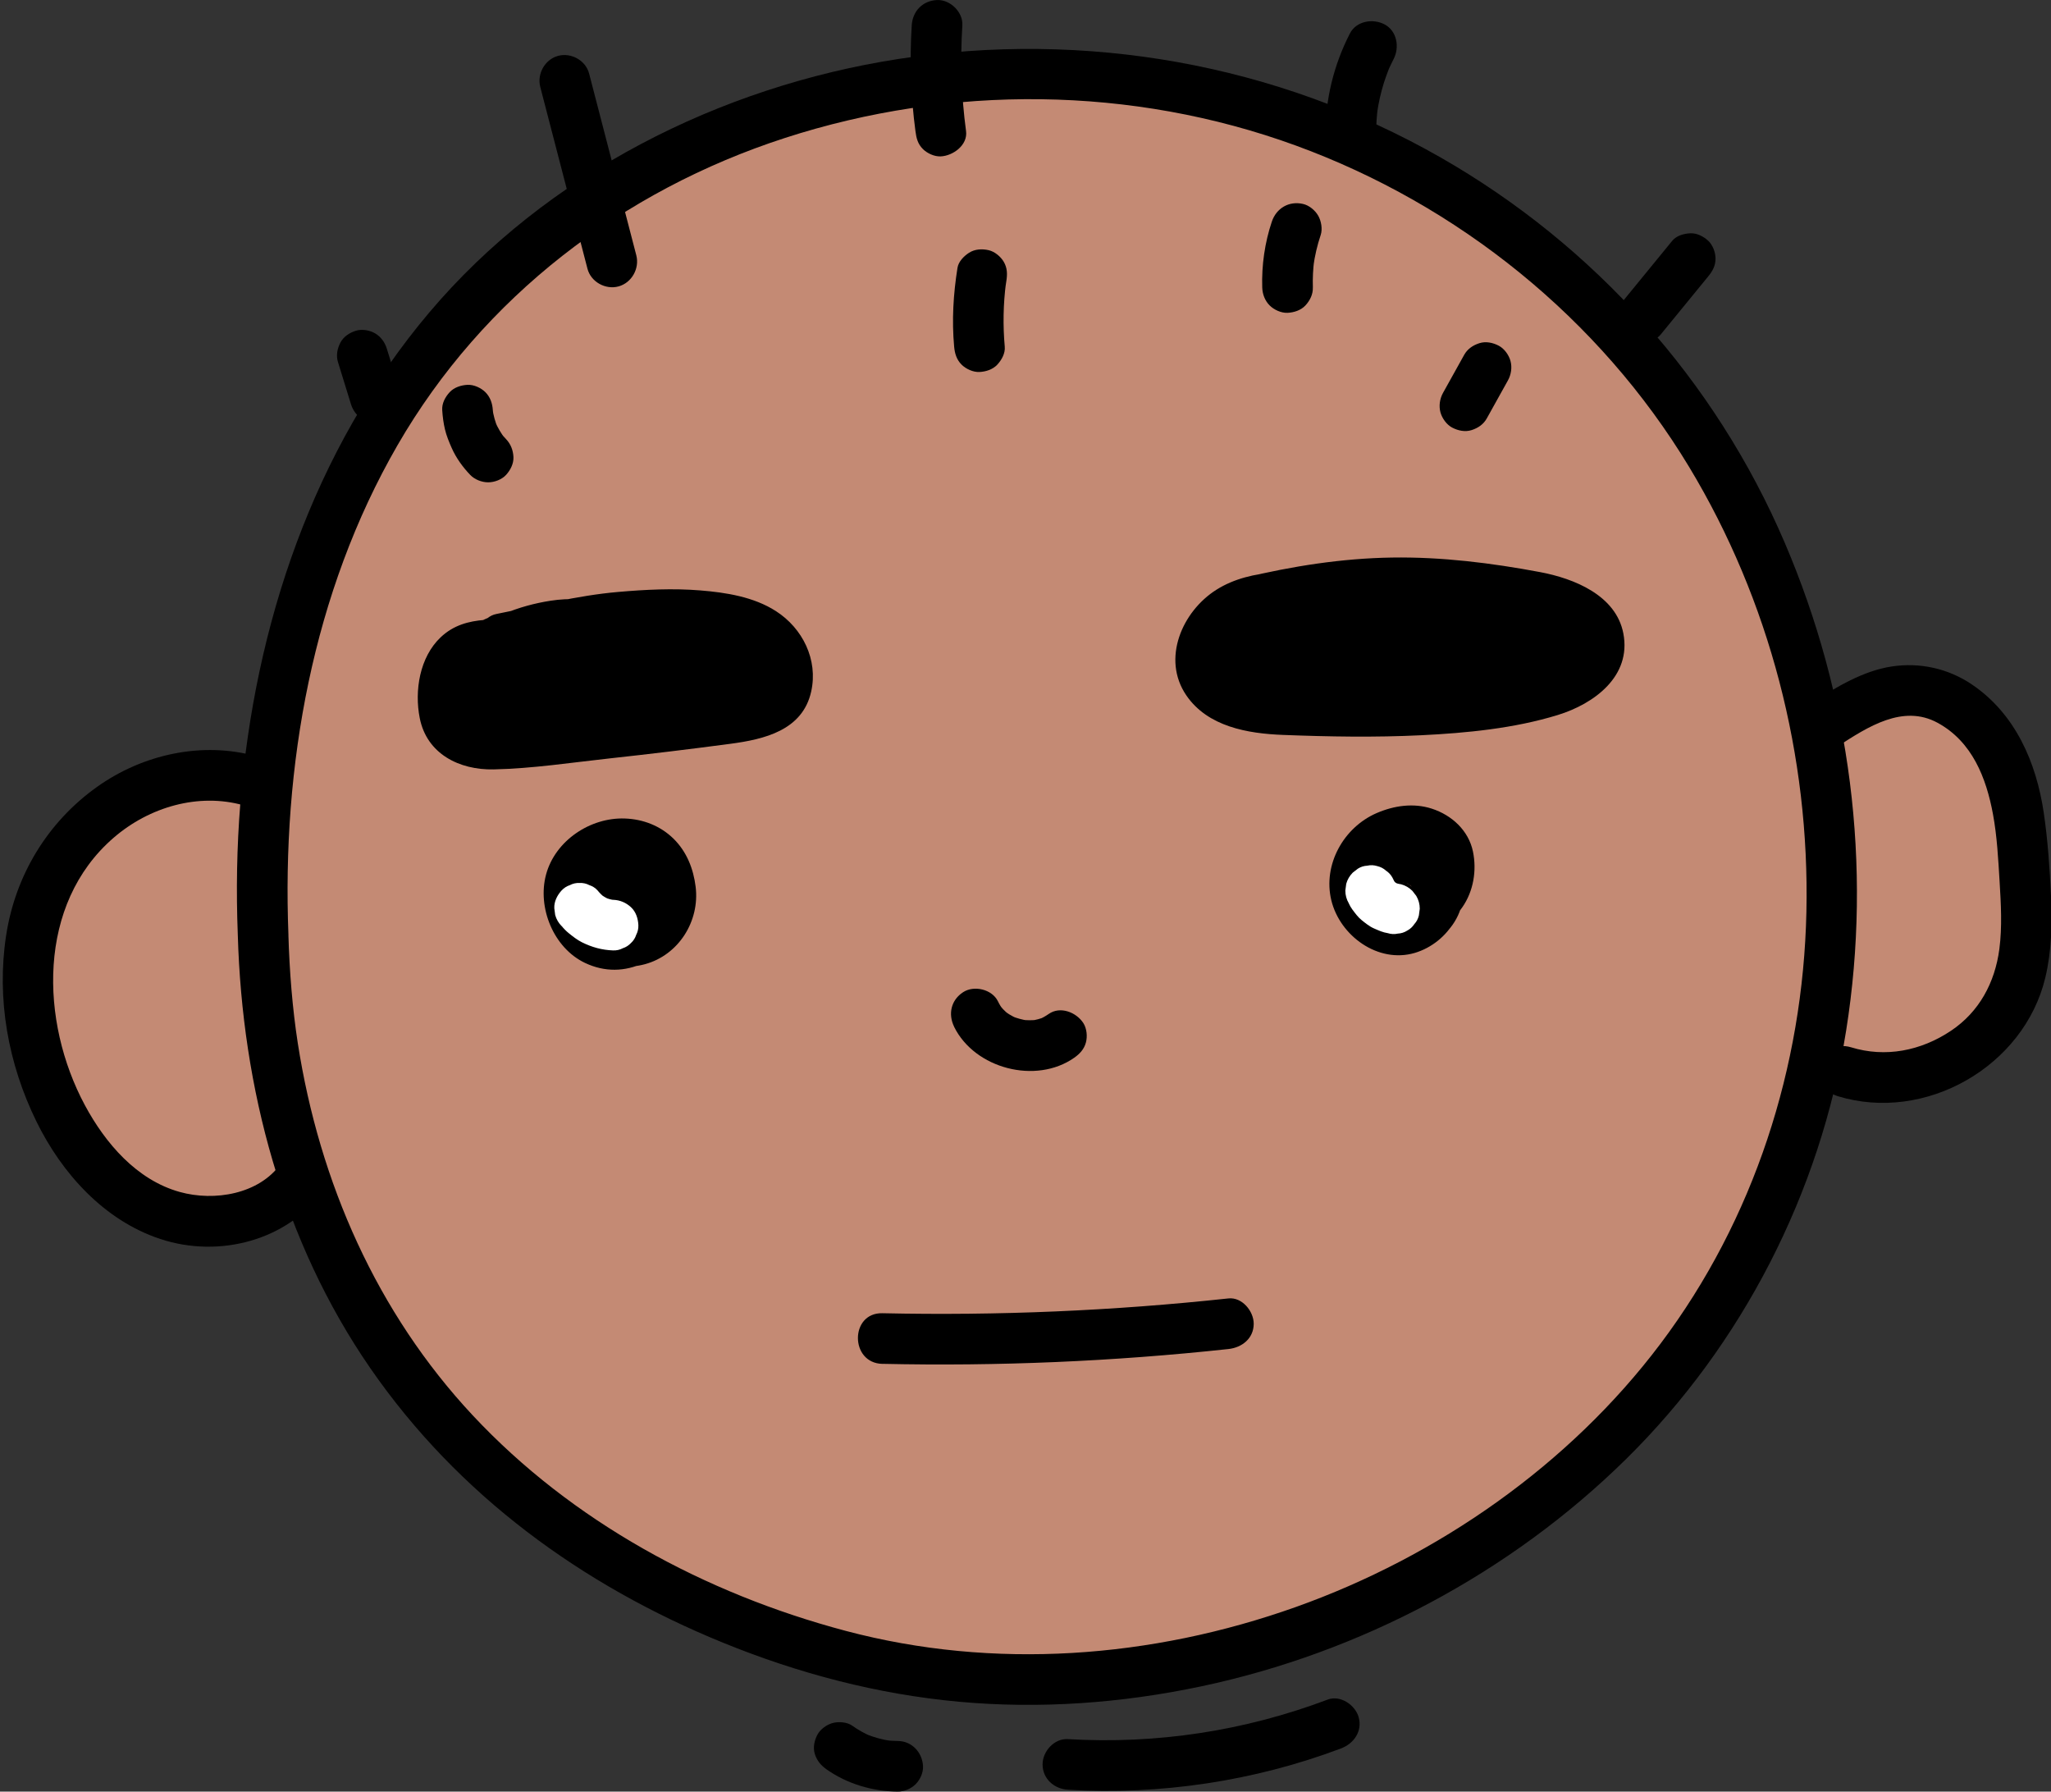
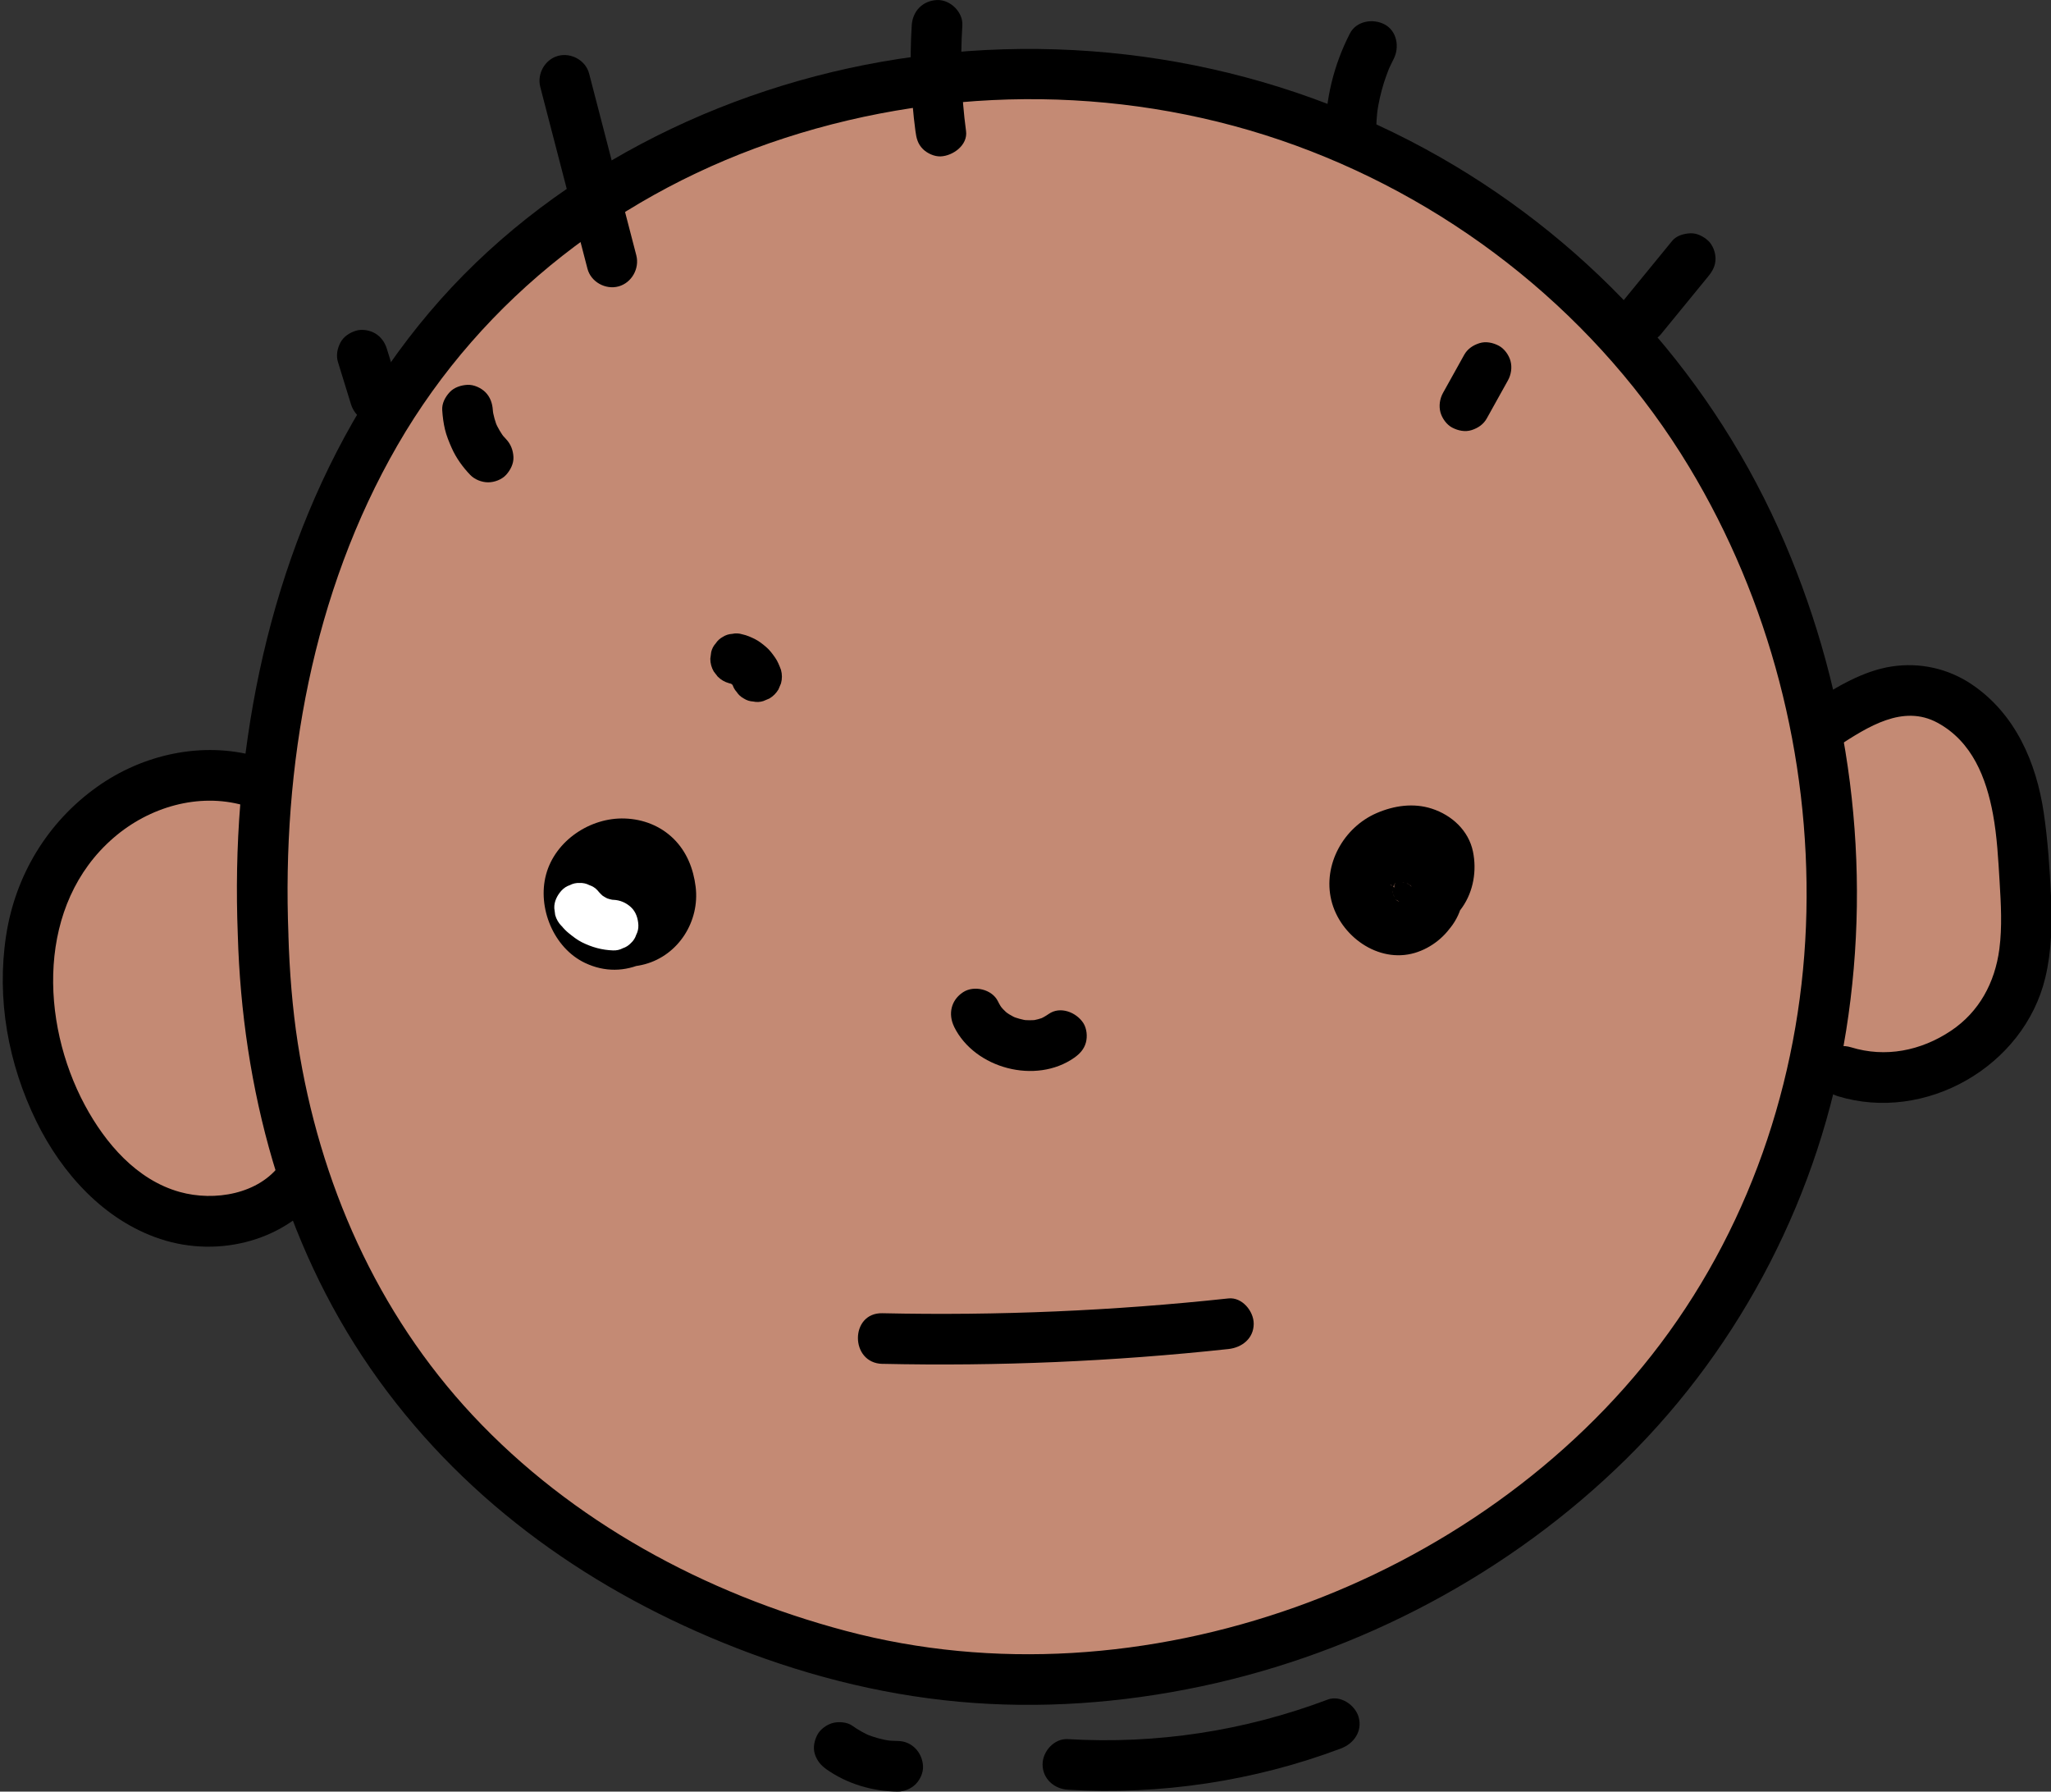
<svg xmlns="http://www.w3.org/2000/svg" id="Layer_1" data-name="Layer 1" viewBox="0 0 620.92 542.32">
  <rect x="0" y="0" width="620.92" height="542.32" fill="#333333" stroke="none" />
  <defs>
    <style>
      .cls-1, .cls-2, .cls-3 {
      stroke-width: 0px;
      }

      .cls-2 {
      fill: #fff;
      }

      .cls-3 {
      fill: #c48a74;
      }
    </style>
  </defs>
  <g>
    <path class="cls-3" d="M75.75,236.36c-22.56-6.67-48.03,6.57-59.32,27.2-11.29,20.63-9.91,46.56-.57,68.15,6.43,14.88,17.1,28.73,32.08,34.95,14.97,6.22,34.52,2.82,43.69-10.55" />
    <path class="cls-1" d="M77.78,228.97c-16.49-4.66-34.52-.66-48.36,9.19-15.03,10.69-24.78,26.79-27.57,45.03-2.94,19.24.63,38.82,9.16,56.25,7.71,15.74,20.51,29.97,37.52,35.6,17.87,5.91,38.67.48,49.71-15.05,2.4-3.38.6-8.53-2.75-10.49-3.84-2.25-8.08-.63-10.49,2.75-6.55,9.22-20.08,11.49-30.6,8.55-13.03-3.64-22.51-14.74-28.7-26.25-13.6-25.34-14.52-60.89,8.68-80.95,10.85-9.39,25.78-13.66,39.33-9.84,9.51,2.69,13.57-12.1,4.08-14.78h0Z" />
  </g>
  <g>
    <path class="cls-3" d="M552.56,219.25c7.83-5.09,16.25-10.37,25.59-10.35,12.08.02,22.61,9.25,27.8,20.15s6.12,23.28,6.9,35.33c.77,11.89,1.44,24.22-2.85,35.34-7.57,19.62-31.62,31.11-51.64,24.68" />
    <path class="cls-1" d="M556.43,225.87c8.99-5.83,19.67-12.79,30.16-7.08s14.74,16.71,16.77,27.69c1.24,6.71,1.58,13.57,2,20.37.41,6.75.81,13.67-.07,20.4-1.34,10.23-6.15,19.06-14.59,24.72-9.21,6.17-19.95,8.22-30.29,5.05-9.45-2.9-13.49,11.89-4.08,14.78,26.51,8.15,56.44-8.96,62.87-35.88,1.93-8.07,2.1-16.48,1.72-24.73s-.96-16.78-2.18-25.08c-2.25-15.33-8.64-30.11-21.87-38.99-7.16-4.81-15.72-6.67-24.22-5.37s-16.61,6.12-23.96,10.89c-8.25,5.35-.57,18.63,7.74,13.24h0Z" />
  </g>
  <g>
    <path class="cls-3" d="M79.66,282.97c2.92,107.52,63.74,184.97,167.78,216.21,104.04,31.24,226.34-19.45,278.74-114.6,52.4-95.15,30.37-224.83-49.79-298.15-24.93-22.8-54.59-40.4-86.54-51.36-75.12-25.76-163.05-12.08-225.51,36.96-62.46,49.04-87.96,130.35-84.68,210.94" />
    <path class="cls-1" d="M71.99,282.97c1.34,46.36,13.55,92.72,40.12,131.18s64.14,65.71,106.77,83.09c22.89,9.33,46.75,15.61,71.39,17.87,24.5,2.25,49.33.44,73.38-4.65,48.14-10.18,93.63-34.3,128.69-68.86s58.75-80.55,66.57-129.69c7.93-49.86,1.26-101.22-18.59-147.6-21.07-49.24-57.79-90.15-104.3-116.71-49.72-28.39-107.6-38.48-164.08-29.74-53.96,8.35-106.5,34.74-142,76.75-35.14,41.58-52.84,94.77-57.18,148.53-1.07,13.25-1.29,26.56-.77,39.84.38,9.83,15.72,9.88,15.33,0-2-51.05,7.26-103.57,33.01-148.19,25.91-44.88,68.2-77.11,117.31-93.03,50.11-16.24,105.11-15.78,154.66,2.3,49.21,17.96,91.98,52.4,119.07,97.29,24.39,40.42,36.53,87.67,35.5,134.69-1.02,46.89-15.8,93.03-44.23,130.78-27.58,36.62-67.35,64.31-110.34,79.62-43.67,15.55-91.45,19.12-136.28,7.22-42.61-11.31-82.86-33.09-112.91-65.24-28.94-30.96-46.4-70.44-52.96-112.67-1.62-10.45-2.52-21.77-2.84-32.77-.28-9.84-15.61-9.88-15.33,0h0Z" />
  </g>
  <path class="cls-1" d="M401.9,514.48c-25.17,9.48-51.76,13.54-78.61,11.95-4.14-.25-7.66,3.7-7.66,7.66,0,4.35,3.52,7.42,7.66,7.66,28.03,1.66,56.4-2.6,82.69-12.5,3.87-1.46,6.52-5.18,5.35-9.43-1.02-3.71-5.53-6.82-9.43-5.35h0Z" />
  <path class="cls-1" d="M271.78,526.99c-1.32,0-2.64-.1-3.95-.27l2.04.27c-2.72-.38-5.37-1.11-7.91-2.16l1.83.77c-2.06-.88-4.01-1.97-5.83-3.27-1.54-1.09-4.15-1.26-5.91-.77s-3.7,1.86-4.58,3.52c-.94,1.78-1.41,3.93-.77,5.91s1.81,3.37,3.52,4.58c6.21,4.4,13.97,6.69,21.56,6.74,1.96.01,4.04-.86,5.42-2.24s2.33-3.51,2.24-5.42c-.19-4.18-3.37-7.64-7.66-7.66h0Z" />
-   <path class="cls-1" d="M154.41,200.63c8.51-1.68,16.93-3.88,25.51-5.25,6.5-1.04,13.17-1.43,19.75-1.61,2.94-.08,5.89-.08,8.83.05,3.36.15,6.28.42,8.86.91,1.49.29,2.98.63,4.43,1.06.51.15,1.02.31,1.52.48.03.01,2.37.98,1.04.37,1.11.51,2.18,1.1,3.2,1.77,1.82,1.19-.88-.96.65.52.49.47.98.95,1.41,1.48-.98-1.23.51,1.03.64,1.36.47,1.14.83,2.82.53,3.95-.59,2.21-3.1,2.81-5.4,3.34-8.74,2.02-18.02,2.54-26.91,3.58-9.85,1.16-19.7,2.23-29.57,3.21-5.05.5-10.1,1-15.15,1.43-2.9.24-6.82.98-9.59-.29-1.1-.5-.62-.33-1.21-.79-.36-.39-.33-.32.09.19-.27-.41-.51-.83-.72-1.27.62,1.33-.23-1.01-.25-1.08-.37-1.45-.09.47-.21-1.21-.06-.85-.05-1.7-.02-2.54.06-1.42-.15.15.14-1.35.32-1.65.74-2.91,1.09-3.57.06-.12,1.45-2.02.48-.91.26-.3.84-.78,1.02-.9,1.04-.67,2.28-.78,3.52-.89,4.43-.4,8.86.23,13.29-.3-1.29-4.76-2.58-9.52-3.87-14.28-6.17,3.28-12.35,6.57-18.52,9.85,3.1,4.01,6.19,8.03,9.29,12.04,3.96-4.45,8.67-7.72,14.37-9.51-3.14-1.78-6.29-3.57-9.43-5.35,1.33,4.04-4.71,8.8-8.25,10.93-.15.09-1.54,1.13-1.1.57h.18c1.85-.02,3.22,1.18,4.11,3.61,0,0,.45-2.38.43-2.32.59-1.48,2.11-3.23,3.42-4.25,4.35-3.43,9.72-5.06,15.06-6.33,1.97-.47,4.44-.96,5.84-.77-.38-.05,2.47.47,1.6.46-.14,0-.27-.04-.36-.16-.16-.21-.16-.34-.15-.61-.04,1.16.26.3-.24,1.48-.01.02-.54.9-.93,1.27-.69.65-1.7,1.17-2.6,1.54-3.24,1.34-7.13,1.92-10.58,2.37-2.6.34-5.38.54-7.41-.86.28.19-.74-1.28-.35-.54.43.82-1.15.83.3.31,4.89-1.76,12.26-2.89,18.4-3.17,7.43-.34,14.42.64,21.73,1.52,1.13.14-.1.56.13-.2-1.64-1.47-1.55-3.49.26-6.06.23.14.06.23-.52.27-1.92.32-4,1.44-5.89,2-3.9,1.16-7.92,2.09-11.97,2.6-8.38,1.06-16.94.69-25.19-1.04l1.83,14.01c14.67-8.72,32.08-9.29,48.7-9.01,2.15.04,4.32.17,6.47.15,2.04-.02.22.02.03-.11.29.2.98.31,1.33.4.76.2-1.27-.69.01,0,.58.31,1.19.58,1.77.89,1.19.64,2.35,1.33,3.49,2.06,2.75,1.76,3.48,2.25,5.66,4.29.41.38.79.78,1.19,1.17,1.31,1.27.39.23.3.24.61-.07.57,2.69.12-.21.21,1.34.04-1.96-.13-.67,1.88-2.46,3.75-4.93,5.63-7.39-6.72,2.34-14.08,1.84-21.66,1.28-8.13-.61-16.24-1.81-24.4-1.99-1.65-.04-3.35-.1-4.99.06-.94-.01-1.18-.03-.74-.04,2.58-.16,3.14,2.28,1.68,7.33-.55,0,1.08-.53.57-.37,4.02-1.28,7.95-2.76,12.07-3.73,6.67-1.58,14.77-2.58,20.16,2,.52-4.01,1.03-8.03,1.55-12.04-5.31,2.48-11.1,1.95-16.39-.2-3.84-1.56-8.42,1.69-9.43,5.35-1.2,4.38,1.5,7.86,5.35,9.43,9.24,3.75,19.31,2.81,28.2-1.35,4.27-2,5.11-9.02,1.55-12.04-7.44-6.31-16.67-8.55-26.31-7.43-4.73.55-9.35,1.51-13.9,2.89s-9.19,2.62-12.83,5.45c-4.63,3.61-6.18,9.76-2.89,14.83,3.08,4.75,8.68,5.27,13.8,5.18,8.12-.14,16.24,1.1,24.32,1.79,9.28.8,19.4,1.51,28.35-1.61,3.57-1.24,5.17-3.8,5.63-7.39.87-6.86-7.08-12.63-11.84-16.09-5.85-4.24-11.71-7.15-19.01-7.34-20.85-.54-42.71.04-61.15,11-5.39,3.2-4.8,12.61,1.83,14.01,12.61,2.66,25.42,2.78,38.07.24,5.75-1.16,12.17-2.7,17.32-5.61,6.38-3.61,8.35-12.16,3.08-17.62-4.33-4.49-10.87-4.99-16.69-5.65-6.25-.71-12.57-.84-18.85-.4-10.46.74-26.91,1.76-30.74,13.88-1.83,5.81.43,12.18,4.92,16.14,5.09,4.49,11.76,5.45,18.3,4.65,11.35-1.39,25.02-4.46,28.32-17.22,1.62-6.27-.6-12.94-5.96-16.65-4.76-3.29-10.59-3.31-16.1-2.47-9.45,1.45-19.85,5.27-26.74,12.1-4.1,4.06-6.81,9.48-7.13,15.28-.45,8.38,6.54,14.2,14.65,12.3,5.87-1.37,11.52-6.37,15.31-10.83,4.67-5.5,7.54-12.45,5.17-19.63-1.26-3.83-5.31-6.65-9.43-5.35-8.14,2.55-15.46,7.06-21.14,13.46-5.75,6.47,1.43,16.22,9.29,12.04,6.17-3.28,12.35-6.57,18.52-9.85s3.83-15.21-3.87-14.28c-9.63,1.16-20.1-1.59-27.94,5.83-6.37,6.03-7.98,16.17-6.34,24.45,2.14,10.86,11.99,15.75,22.35,15.54,11.72-.24,23.6-2.07,35.25-3.34,12.15-1.32,24.28-2.79,36.39-4.4,10.27-1.36,21.94-4.05,24.53-15.87,2.11-9.61-2.6-19.1-10.67-24.29-6.72-4.33-15.13-5.65-22.94-6.28-8.27-.67-16.62-.25-24.88.47-12.51,1.09-24.56,4.24-36.84,6.67-4.06.8-6.39,5.65-5.35,9.43,1.16,4.24,5.35,6.16,9.43,5.35h0Z" />
  <path class="cls-1" d="M220.65,206.79c.52.11,1.03.27,1.52.47l-1.83-.77c.72.3,1.39.7,2.02,1.18l-1.55-1.2c.59.46,1.12.99,1.59,1.58l-1.2-1.55c.46.6.84,1.24,1.13,1.93l-.77-1.83c.04.09.07.17.1.26.24,1,.69,1.87,1.37,2.61.54.83,1.26,1.49,2.15,1.97.88.56,1.83.86,2.85.91,1.02.23,2.04.18,3.06-.14l1.83-.77c1.15-.68,2.07-1.6,2.75-2.75l.77-1.83c.37-1.36.37-2.72,0-4.08-.48-1.26-.99-2.6-1.78-3.72s-1.63-2.28-2.68-3.17-2.13-1.78-3.34-2.39-2.54-1.21-3.9-1.49c-1.02-.32-2.04-.37-3.06-.14-1.02.05-1.97.35-2.85.91-.89.48-1.61,1.14-2.15,1.97-.68.74-1.13,1.61-1.37,2.61l-.27,2.04c0,1.38.35,2.67,1.05,3.87l1.2,1.55c.96.95,2.08,1.61,3.38,1.97h0Z" />
-   <path class="cls-1" d="M380.68,189.69c20.89-5.02,41.89-6.78,63.29-4.48,5.46.59,10.88,1.43,16.28,2.41,3.94.71,8.33,1.48,11.66,3.19,1.73.89,2.68,1.38,3.83,2.65.93,1.03.6.78.8,2.06-.12-.81-.26.98.07.22-.11.26-1.07,1.72-.66,1.21-1.06,1.34-2.35,2.11-4.15,3.05-3.73,1.95-8.6,2.9-13,3.82-5.32,1.12-10.69,1.95-16.1,2.51-11.58,1.19-23.24,1.39-34.87,1.26-9.46-.11-20.09.61-28.8-1.63-1.93-.5-2.85-.75-4.37-1.6-1.49-.84-1.98-1.19-2.69-2.3-.55-.86-.91-1.92-.78-3.2.12-1.16.88-2.98,1.86-4.31,5.91-8.01,19.92-6.28,28.5-5.59,9.39.75,19.12,3.03,25.68,10.21,1.13-4.27,2.25-8.54,3.38-12.81-9.96,2.6-20.07,4.39-30.33,5.12-5.24.38-10.51.52-15.76.42-2.04-.04-4.93-.03-6.4-.21.98.12-2.26-.29-1.44-.32.35.2.15.09-.6-.34,1.01.7,1.63,1.67,1.84,2.89-1.27,2.21-2.53,4.41-3.8,6.62,21.11-9.25,46.5-8.24,66.96,2.21v-13.24c-18.56,9.59-40.38,10.75-60.03,3.89l4.58,11.26c1.09-1.62,3.43-2.22,5.85-2.73,3.19-.67,7.06-.7,10.61-.86,9.52-.43,19.04-.57,28.57-.41,9.3.15,18.59.59,27.86,1.31,2.68.21,5.33.22,8.01.27,1.24.02,2.49.04,3.73.18-1.92-.22.51.03.51.17.18.06.35.11.53.17-2.72-.74-3.93-3.05-3.63-6.91,1.78-1.78,3.57-3.57,5.35-5.35-11.43,2.62-22.99,4.73-34.7,5.62-5.86.45-11.76.62-17.64.34-2.64-.13-5.28-.32-7.89-.72-.43-.06-3.72-1.03-3.93-.87.2-.15.63,3.75.83,2-.35,1.29-.7,2.58-1.05,3.87-.34.81-2.17.79.3.3,1.15-.23,2.3-.63,3.45-.9,1.98-.47,3.98-.87,5.99-1.14,4.36-.58,8.83-.63,13.21-.36,8.52.52,16.99,2.84,24.62,6.64.61-4.67,1.22-9.34,1.83-14.01-12.13,4.7-24.99,5.67-37.61,2.35-9.55-2.51-13.62,12.27-4.08,14.78,15.07,3.96,31.2,3.29,45.76-2.35,2.89-1.12,5.1-3.12,5.49-6.37.37-3.13-1.96-5.83-3.66-7.64-7.26-7.75-11.41-12.18-17.84-12.58-5.15-.31-5.1,2.36-13.92,3.89-6.24,1.08-6.94-.6-15.85.59-5.31.71-11.67,1.48-16.39,4.2-5.54,3.19-7.21,10.18-3.71,15.47,3.14,4.75,8.75,6.41,14.07,7.16,10.5,1.48,21.05,1.39,31.6.38,11.84-1.14,23.59-3.2,35.17-5.86,2.4-.55,4.89-2.87,5.35-5.35,2.07-11.18-9.08-12.98-17.43-13.03-10.09-.07-20.18-1.22-30.29-1.48-11.79-.3-23.59-.15-35.37.45-10.29.53-20.76,1.82-26.98,11.05-2.94,4.37.21,9.74,4.58,11.26,23.53,8.21,49.78,5.97,71.84-5.44,4.98-2.57,5.02-10.68,0-13.24-25.8-13.17-55.97-13.8-82.43-2.21-2.48,1.09-3.67,4.13-3.8,6.62-.8,15.34,21.38,13.57,31.13,13.23,13.81-.47,27.6-2.53,40.97-6.02,5.79-1.51,7.18-8.65,3.38-12.81-8.37-9.16-20.31-12.8-32.28-14.27-12.04-1.47-26.8-2.28-37.48,4.46-10.38,6.55-16.65,20.93-9.12,31.97,6.48,9.49,18.58,11.57,29.28,11.98,13.9.54,27.89.78,41.79.1,13.78-.67,28.15-2.06,41.4-6.13,11-3.39,22.33-11.71,19.84-24.69-2.21-11.55-14.93-16.63-25.18-18.56-14.78-2.78-29.84-4.64-44.9-4.41-15.11.24-30.13,2.59-44.8,6.12-9.59,2.3-5.53,17.09,4.08,14.78Z" />
  <path class="cls-1" d="M169.12,281.31c4.72,9.19,16.43,13.17,26.1,10.56,10.22-2.76,16.66-13.02,15.38-23.43-.67-5.46-2.7-10.64-6.69-14.56s-9.24-5.93-14.74-6.12c-10.46-.38-21.08,6.69-23.85,16.94-2.71,10.01,2.25,22.25,11.8,26.78,5.89,2.79,12.08,2.72,17.95-.08,5.26-2.51,9.12-7.36,11.09-12.75,1.84-5.04,1.18-11.34-1.89-15.76-2.84-4.08-7.23-7.11-12.16-8.04s-10.05-.53-14.46,2.04c-5.1,2.98-8.14,8.45-8.28,14.32-.14,5.9,3.02,12.24,8.46,14.85,6.8,3.27,14.52.67,18.69-5.44,3.88-5.69,2.25-14.21-3.96-17.5-5.02-2.66-12.05-2-16.08,2.22-2.08,2.18-3.53,5.27-3.25,8.34.19,2.07.73,3.9,2.24,5.42,1.33,1.33,3.51,2.33,5.42,2.24,3.84-.17,8.06-3.39,7.66-7.66-.01-.11.04-.73-.02-.79,0,0-.29,1.9-.16,1.43.19-.69-.67,1.51-.56,1.27.56-1.19-.76.87-.59.68.82-.89-1.52.88-.71.5.1-.05.64-.29.67-.37-.08.21-2.11.8-.85.42,1.38-.42-1.31.06-.86.06.3,0,.64,0,.94-.02.27-.02,1.1.13-.49-.09s-.75-.14-.5-.05c.09.03.69.25.75.22-.22.13-2.01-1.02-.92-.32-2.42-1.55-1.3-1.13-.96-.74.63.71-.75-1.05-.7-.98.78,1.12-.46-.8-.29-.89,0,0,.14.47.15.51.11.65-.14-1.2-.15-1.2,0,0,0,.47,0,.5-.03.64.15-1.22.16-1.22-.08,0-.06.67-.18.64-.16-.05.98-1.79.35-.92-.09.12-.21.3-.27.43-.29.68.61-1.04.68-.87.02.05-.69.76-.74.74-.15-.05,1.53-.99.85-.66-.15.08-.3.2-.45.29s-.33.15-.47.26c-.49.38,1.84-.54.69-.3-.12.03-.41.07-.51.14-.64.43,1.22-.4,1.18-.12,0,.05-1.04.03-1.04.02,0-.03,1.84.28,1.18.15-.04,0-.51-.11-.51-.14,0-.16,1.6.87,1.01.43-.16-.12-.42-.26-.61-.34-.8-.35,1.31,1.22.72.58-.12-.12-.26-.23-.38-.35s-.22-.27-.35-.38c-.57-.47.84.86.67.87-.12,0-.47-.79-.54-.89-.14-.23-.41-.93.09.28s.14.38.07.09c-.1-.4-.21-.81-.31-1.21-.3-1.18.06,1.83.11.61.01-.35.01-.73,0-1.08,0-.28.12-1.04-.06.3s-.07.43.02.13c.1-.34.22-.69.3-1.03.21-.87-.83,1.61-.35.84.08-.14.15-.29.23-.43.09-.15.5-.61.49-.76,0,0-1.15,1.35-.74.97.14-.13.26-.3.4-.43.2-.21.44-.39.64-.59.41-.42-1.01.76-.98.75.09,0,.38-.26.48-.32.25-.15.5-.3.76-.43.13-.07.27-.12.39-.19.66-.37-1.76.62-1.02.44.62-.15,1.23-.36,1.86-.5,1.14-.26-2.02.16-.85.11.35-.02.7-.05,1.06-.05.3,0,.61,0,.91.02.36.02,1.56.17.04-.03s-.2-.01.18.07c.35.08.69.17,1.03.27.29.09.57.21.86.3.45.13-1.88-.91-.72-.29.63.33,1.2.71,1.8,1.08.51.32-.97-.77-.96-.74.02.08.28.23.34.29.21.21.43.41.63.63.23.25.96,1.17.07.02s-.05.01.13.35c.17.31.64,1.39.07.04s-.1-.14,0,.21.31,1.71.13.27-.03.3-.03.65-.16,1.71.03.27-.02-.09-.11.25c-.09.36-.21.71-.32,1.07-.46,1.48.69-1.27.12-.28-.22.38-.41.78-.65,1.15-.17.28-.99,1.38-.16.32s-.04.02-.25.26c-.3.33-.61.65-.94.95-.26.24-1.47,1.22-.4.38s-.05,0-.32.16c-.32.2-.65.39-.99.57-1.41.73,1.38-.43.27-.08-.36.11-.71.25-1.08.35-.32.09-1.95.36-.46.16s.05-.03-.3-.02c-.24,0-1.16-.16-1.33-.04.02-.01,1.74.33,1.1.15-.17-.05-.36-.07-.53-.1-.4-.09-.79-.23-1.19-.33-.06-.02-.48-.13-.5-.18-.05-.13,1.67.81,1.02.43-.35-.21-.73-.36-1.09-.57-.3-.18-.59-.38-.88-.56-.99-.61,1.49,1.33.31.23-.56-.53-1.08-1.07-1.61-1.63-.83-.9.99,1.46.33.43-.19-.3-.4-.59-.59-.89-.22-.36-.42-.72-.61-1.09-.08-.16-.16-.32-.24-.48-.5-.94.3.81.34.85-.38-.35-.54-1.55-.67-2.04-.11-.41-.18-.82-.27-1.23-.32-1.54.09,1.6.07.44-.02-.72-.06-1.42-.02-2.14.01-.18.04-.36.04-.53,0-.75-.07,1.25-.16,1.15-.13-.13.24-1.17.3-1.39.09-.35.22-.68.32-1.02.35-1.18-.81,1.58-.22.51.23-.41.82-2,1.27-2.12.14-.04-1.19,1.4-.66.85.12-.13.23-.27.34-.4.23-.27.47-.52.72-.77s.51-.49.78-.72c.13-.12.28-.22.41-.34.56-.54-1.68,1.16-.56.45.6-.38,1.19-.78,1.82-1.11.18-.09.77-.51.96-.47.14.03-1.74.66-1.01.42.22-.07.44-.17.67-.25.73-.26,1.47-.47,2.23-.62.19-.04.89-.28,1.05-.19s-1.95.16-1.16.17c.23,0,.47-.04.71-.05.77-.04,1.52,0,2.29.04,1.25.06-1.86-.37-.65-.08.4.1.8.17,1.2.28.34.09.67.21,1,.32,1.55.5-1.39-.74-.37-.15.31.18.63.33.94.51s1.49,1.06.37.18-.09-.05.15.17c.3.27.58.55.85.85.14.15.66.58.67.78s-1.06-1.55-.69-.86c.11.2.26.38.38.57.37.58.66,1.2.99,1.81.43.79-.65-1.73-.36-.88.05.16.12.32.18.49.14.38.26.77.36,1.16.09.33.18.67.25,1.01s.27,1.65.07.18-.02-.02,0,.36c.02.4.03.81.03,1.21,0,.35-.03.69-.04,1.04,0,.03-.04.52-.05.52-.06,0,.31-1.84.16-1.18-.18.78-.31,1.56-.56,2.33-.1.32-.59,1.52-.03.2s.04-.13-.12.16-.33.6-.51.89c-.09.14-.19.28-.28.43-.65,1.09,1-1.12.48-.59-.49.49-.93,1-1.44,1.47-.04.04-.34.33-.39.32-.16-.04,1.53-1.04.88-.7-.39.2-.75.49-1.13.7-.29.16-.6.29-.89.45-.57.32,1.05-.51,1.06-.45,0,0-.44.16-.47.17-.7.21-1.39.39-2.1.56-1.21.28,2.07-.17.54-.07-.34.02-.67.05-1.01.06-.2,0-2.18-.11-2.19-.08,0-.02,1.83.3,1.2.16-.22-.05-.45-.07-.67-.12-.33-.07-.66-.14-.99-.23s-.65-.18-.97-.29c-.16-.05-.32-.11-.48-.16-1.02-.32.94.36.9.4-.13.13-1.72-.89-1.92-1.01-.28-.18-.54-.39-.83-.56-.56-.34.96.65.89.69-.02.02-.46-.39-.5-.43-.25-.22-.48-.45-.71-.69s-1.17-1.4-.26-.24.11.1-.07-.18c-.21-.34-.4-.68-.58-1.03-1.83-3.57-7.14-4.91-10.49-2.75-3.65,2.35-4.71,6.66-2.75,10.49h0Z" />
  <path class="cls-1" d="M404.17,267.7c.74,5.54,4.52,10.21,8.96,13.34,4.68,3.31,10.69,4.28,16.24,3.11,5.55-1.17,10.16-4.97,13.33-9.52,3.39-4.87,4.41-11.14,3.22-16.89-1.33-6.38-6.43-11.01-12.45-12.96-5.56-1.8-11.45-.93-16.7,1.34-10.03,4.34-16.32,15.63-13.73,26.38,2.6,10.78,14.17,19.22,25.28,15.94,5.06-1.5,9.6-5.14,12.12-9.79,2.9-5.35,3.2-11.32.7-16.86-4.29-9.5-17.21-12.61-25.99-7.9-9.16,4.92-11.4,18.12-5.64,26.44,3.29,4.75,8.25,7.69,14.09,7.85,5.15.14,10.37-2.16,14.02-5.73,4.15-4.06,6.39-10.27,4.93-16-.96-3.74-3.81-7.33-7.68-8.32-4.37-1.12-8.84.76-11.26,4.53s-1.97,8.72,1.25,11.72c2.93,2.73,7.97,3.12,10.84,0s3.13-7.92,0-10.84c1.89,1.76,2.1,5.04.9,7.24l.16-.26c-.44.8-1.05,1.43-1.84,1.88-1.98,1.02-4.62.95-6.27-.67l-.75-.97c.28.51.26.43-.05-.24-.59-1.4-.12.04-.03.19l-.16-1.25c.02.26.03.52.03.79-.04.6-.02.52.08-.27.12-.77.13-.87.03-.29-.09.35-.19.7-.28,1.05-.34,1.36.92-1.71.22-.5-.3.52-.65,1.02-.95,1.54.99-1.74.89-1.05.38-.57-.22.21-.42.44-.65.65-.62.57-1.25.55.41-.27-.31.16-.62.43-.92.61-.32.19-.65.35-.97.52-1.21.65,1.57-.47.64-.28-.62.13-1.34.32-1.94.52,1.75-.59,1.64-.16.96-.14-.36,0-.72.04-1.08.03-.93-.03-1.17-.5.6.13-.33-.12-.72-.15-1.06-.25-.95-.28-.81-.75.46.24-.16-.13-.43-.22-.62-.33-.68-.4-1-1.05.42.41-.24-.24-.52-.45-.76-.69-.16-.16-.31-.34-.47-.5-.94-.98,1.05,1.63.37.45-.17-.3-.36-.59-.53-.89-.34-.65-.34-1.54.2.57-.14-.56-.38-1.1-.51-1.67-.17-.72-.04-1.68.04.66-.01-.35-.07-.7-.08-1.05-.02-.58.06-1.16.07-1.74-.04,2.26-.27,1.51-.08.84.11-.39.21-.78.32-1.16.37-1.32-.92,1.75-.25.56.11-.2.21-.41.33-.6.39-.66,1.05-1.04-.42.42.2-.2.38-.44.58-.65s.46-.38.64-.6c-1.13,1.35-1.19.86-.42.39.24-.15.52-.26.75-.41.43-.29-2.03.71-.4.2.94-.29,2.43-.17-.02-.14.63,0,1.27-.05,1.91-.05.68,0,1.42.39-.82-.15.34.08.69.12,1.03.2.23.05.45.11.68.18.81.24,1.73,1.04-.2-.16.49.3,1.03.52,1.52.84.74.49.71,1-.45-.37.14.16.35.31.51.46.24.24.45.53.7.75-1.4-1.24-.84-1.17-.39-.44.12.2.22.4.34.6.6,1-.65-2.05-.1-.14.09.3.12.63.21.93.29.91-.08-2.12-.13-.72-.01.37-.02.75-.02,1.13-.01,1.27.09-.99.13-.92.15.28-.43,1.94-.63,2.19,0,0,.92-1.84.3-.78-.26.44-.49.9-.77,1.33-.14.21-.32.42-.45.63,1.01-1.77.7-.9.2-.36-.27.28-.56.54-.84.81-.42.42-.96.44.65-.46-.61.34-1.2.76-1.8,1.12-.74.43-1.01,0,.6-.23-.47.07-1.01.3-1.47.43-.64.19-.97-.18.9-.09-.38-.02-.78.06-1.16.06-.86,0-1.48-.46.41.14-.24-.08-.55-.1-.79-.15-.39-.09-.77-.22-1.16-.33-1.4-.38,1.4.7.53.25-.74-.39-1.49-1.02-2.25-1.34.12.05,1.44,1.26.6.43-.29-.29-.6-.55-.89-.84-.24-.25-.45-.51-.69-.76-.68-.73,1.11,1.65.32.41-.37-.58-.74-1.15-1.06-1.76l-.18-.37c-.33-.73-.24-.49.29.7-.06-.44-.32-.93-.44-1.37-.09-.33-.15-.67-.23-1-.37-1.5.12,1.96.06.42-.03-.65.12-1.42.02-2.05l-.17,1.21c.04-.27.09-.55.15-.82.06-.27.12-.54.2-.8.11-.4.25-.79.38-1.18.44-1.38-.85,1.74-.02.13.35-.68.77-1.31,1.18-1.95.66-1.01-.34.5-.44.56.29-.19.59-.68.83-.94.48-.51,1-.97,1.53-1.43,1.17-1.01-1.53,1-.21.19.36-.22.7-.46,1.06-.68s.73-.41,1.11-.6l.38-.18c.73-.33.51-.24-.67.28.65-.08,1.35-.47,2-.63.34-.08.68-.14,1.02-.22,1.01-.24-2.1.14-.58.07.86-.04,1.7-.03,2.56-.01,1.58.04-1.87-.43-.34-.04.42.1.83.18,1.25.3.27.08.54.17.81.26,1.47.48-1.59-.9-.29-.1.3.18.61.34.9.52.94.61.05.54-.39-.33.13.26.67.66.88.87.39.46.36.42-.08-.12-.42-.56-.46-.59-.13-.08l.24.43c.36.74.3.58-.19-.49,0,0,.34,1.23.39,1.42.46,1.61.02-1.76-.03-.08-.01.54.02,1.07-.02,1.61-.06.96-.5.75.1-.58-.21.47-.24,1.13-.39,1.63-.08.27-.18.53-.27.8-.42,1.25.89-1.74-.08.09-.16.31-.34.61-.53.91-.11.18-.22.36-.34.53-.46.65-.31.47.45-.54-.62.54-1.11,1.27-1.73,1.83-.54.49-1.48.8.25-.15-.36.2-.69.47-1.05.68s-.73.39-1.1.59c-1.29.69,1.61-.5.29-.15-.4.11-.79.24-1.2.34-.27.06-.55.12-.82.16,1.28-.15,1.62-.21,1.01-.16-.34,0-.68.03-1.03.03-.27,0-.55-.02-.82-.04-.82-.08-.54-.05.82.11-.59-.27-1.73-.59-2.37-.66,1.32.15,1.37.65.7.29-.49-.26-.97-.5-1.44-.8-.69-.44-.99-1.14.21.24-.26-.3-.64-.54-.93-.81s-.56-.59-.85-.89c-1.01-1.03.94,1.5.2.26-.21-.35-.44-.68-.64-1.04-.13-.24-.25-.48-.37-.72l.46,1.08c-.07-.89-.56-1.85-.69-2.77-.24-1.76-2.08-3.73-3.52-4.58-1.64-.96-4.06-1.37-5.91-.77s-3.64,1.75-4.58,3.52c-1.03,1.96-1.06,3.74-.77,5.91h0Z" />
  <path class="cls-1" d="M288.85,310.81c6.25,12.68,24.78,17.51,36.37,9.36,1.66-1.17,2.97-2.56,3.52-4.58.51-1.83.28-4.28-.77-5.91-2.1-3.25-6.98-5.22-10.49-2.75-.97.68-1.99,1.24-3.08,1.7l1.83-.77c-1.29.52-2.61.87-3.98,1.07l2.04-.27c-1.71.23-3.41.22-5.11,0l2.04.27c-1.71-.25-3.36-.7-4.96-1.35l1.83.77c-.89-.38-1.75-.81-2.57-1.32-.41-.25-.79-.54-1.19-.8-.68-.43,1.36,1.19.8.61-.18-.19-.41-.35-.6-.52-.31-.28-.62-.58-.91-.89-.25-.27-1.36-1.63-.44-.43s-.11-.2-.31-.53c-.28-.46-.54-.93-.77-1.41-1.78-3.6-7.18-4.88-10.49-2.75-3.69,2.38-4.65,6.63-2.75,10.49h0Z" />
  <path class="cls-1" d="M267.13,412.83c34.98.77,69.98-.72,104.76-4.48,4.12-.44,7.66-3.21,7.66-7.66,0-3.8-3.52-8.11-7.66-7.66-34.79,3.75-69.78,5.25-104.76,4.48-9.87-.22-9.87,15.11,0,15.33h0Z" />
  <path class="cls-1" d="M192.63,77.26c-4.76-18.33-9.52-36.66-14.28-54.99-1.04-4.01-5.48-6.44-9.43-5.35s-6.4,5.41-5.35,9.43c4.76,18.33,9.52,36.66,14.28,54.99,1.04,4.01,5.48,6.44,9.43,5.35s6.4-5.41,5.35-9.43h0Z" />
  <path class="cls-1" d="M292.46,39.68c-1.42-10.61-1.79-21.32-1.12-32.01.25-4.01-3.7-7.84-7.66-7.66-4.37.2-7.4,3.37-7.66,7.66-.67,10.68-.29,21.4,1.12,32.01.28,2.12.67,3.84,2.24,5.42,1.33,1.33,3.51,2.33,5.42,2.24,3.7-.17,8.23-3.41,7.66-7.66h0Z" />
-   <path class="cls-1" d="M397.46,87.03c-.09-2.81.05-5.62.41-8.41l-.27,2.04c.44-3.23,1.18-6.41,2.22-9.5.61-1.82.18-4.28-.77-5.91s-2.75-3.11-4.58-3.52c-4.24-.97-8.06,1.28-9.43,5.35-2.14,6.36-3.12,13.24-2.91,19.95.06,2,.81,3.99,2.24,5.42,1.33,1.33,3.51,2.33,5.42,2.24s4.04-.74,5.42-2.24,2.31-3.37,2.24-5.42h0Z" />
-   <path class="cls-1" d="M304.18,104.94c-.58-6.44-.46-12.91.37-19.32l-.27,2.04c.11-.83.23-1.67.37-2.5.34-2.1.34-4-.77-5.91-.93-1.59-2.75-3.11-4.58-3.52-1.96-.45-4.16-.35-5.91.77-1.57,1.01-3.21,2.65-3.52,4.58-1.26,7.92-1.74,15.86-1.01,23.86.19,2.07.73,3.9,2.24,5.42,1.33,1.33,3.51,2.33,5.42,2.24s4.04-.74,5.42-2.24c1.3-1.42,2.43-3.42,2.24-5.42h0Z" />
  <path class="cls-1" d="M416.63,40.95c-.04-2.9.14-5.78.52-8.66l-.27,2.04c.44-3.11,1.12-6.17,2.05-9.17.46-1.46.99-2.89,1.54-4.31.5-1.3-.52,1.15-.12.28.17-.36.33-.73.5-1.1.34-.73.7-1.45,1.06-2.16,1.83-3.56,1.05-8.48-2.75-10.49-3.51-1.85-8.53-1.06-10.49,2.75-4.89,9.54-7.51,20.09-7.37,30.83.05,4.01,3.49,7.85,7.66,7.66s7.72-3.37,7.66-7.66h0Z" />
  <path class="cls-1" d="M153.21,132.92c-.54-.56-1.05-1.14-1.53-1.75l1.2,1.55c-1.19-1.54-2.17-3.21-2.95-5l.77,1.83c-.79-1.87-1.33-3.81-1.61-5.82l.27,2.04c-.07-.54-.12-1.08-.16-1.62-.13-2.04-.77-3.94-2.24-5.42-1.33-1.33-3.51-2.33-5.42-2.24s-4.04.74-5.42,2.24-2.37,3.4-2.24,5.42.38,3.93.83,5.83,1.22,3.76,2.02,5.58c1.33,3.03,3.34,5.81,5.63,8.2,1.34,1.4,3.5,2.24,5.42,2.24s4.13-.83,5.42-2.24,2.34-3.38,2.24-5.42-.8-3.91-2.24-5.42h0Z" />
  <path class="cls-1" d="M121.03,118.26c-1.31-4.26-2.63-8.51-3.94-12.77-.58-1.88-1.81-3.58-3.52-4.58s-4.06-1.37-5.91-.77-3.64,1.75-4.58,3.52-1.39,3.92-.77,5.91c1.31,4.26,2.63,8.51,3.94,12.77.58,1.88,1.81,3.58,3.52,4.58s4.06,1.37,5.91.77,3.64-1.75,4.58-3.52,1.39-3.92.77-5.91h0Z" />
  <path class="cls-1" d="M502.69,101.34c4.81-5.88,9.62-11.76,14.43-17.64,1.33-1.62,2.24-3.25,2.24-5.42,0-1.88-.83-4.13-2.24-5.42s-3.38-2.34-5.42-2.24c-1.91.09-4.15.7-5.42,2.24-4.81,5.88-9.62,11.76-14.43,17.64-1.33,1.62-2.24,3.25-2.24,5.42,0,1.88.83,4.13,2.24,5.42s3.38,2.34,5.42,2.24c1.91-.09,4.15-.7,5.42-2.24h0Z" />
  <path class="cls-1" d="M450.1,126.67c2.14-3.84,4.27-7.68,6.41-11.52.98-1.76,1.31-3.95.77-5.91-.49-1.78-1.86-3.7-3.52-4.58-1.78-.94-3.93-1.41-5.91-.77s-3.6,1.76-4.58,3.52c-2.14,3.84-4.27,7.68-6.41,11.52-.98,1.76-1.31,3.95-.77,5.91.49,1.78,1.86,3.7,3.52,4.58,1.78.94,3.93,1.41,5.91.77s3.6-1.76,4.58-3.52h0Z" />
  <path class="cls-2" d="M170.06,280.33c.63.79,1.33,1.49,2.11,2.13,1.27,1.02,2.55,2.04,4.01,2.77,3.02,1.5,6.04,2.34,9.42,2.46,1.06.04,2.04-.18,2.95-.66.95-.31,1.77-.84,2.47-1.58.75-.69,1.28-1.52,1.58-2.47.48-.91.7-1.9.66-2.95-.09-1.98-.74-4.04-2.24-5.42s-3.32-2.17-5.42-2.24c-.42-.02-.84-.05-1.26-.1l2.04.27c-1.21-.16-2.37-.48-3.5-.95l1.83.77c-1.12-.48-2.16-1.09-3.13-1.83l1.55,1.2c-.83-.66-1.58-1.4-2.24-2.22-.69-.75-1.52-1.28-2.47-1.58-.91-.48-1.9-.7-2.95-.66-1.06-.04-2.04.18-2.95.66-.95.31-1.77.84-2.47,1.58-1.34,1.46-2.34,3.38-2.24,5.42l.27,2.04c.36,1.3,1.02,2.43,1.97,3.38h0Z" />
-   <path class="cls-2" d="M408.33,273.44c.57,1.33,1.49,2.42,2.39,3.56s2.05,1.97,3.21,2.84c.66.49,1.35.9,2.11,1.23,1.34.58,2.63,1.18,4.08,1.39,1.02.32,2.04.37,3.06.14,1.02-.05,1.97-.35,2.85-.91.89-.48,1.61-1.14,2.15-1.97.68-.74,1.13-1.61,1.37-2.61l.27-2.04c0-1.38-.35-2.67-1.05-3.87l-1.2-1.55c-.96-.95-2.08-1.61-3.38-1.97-.77-.11-1.52-.32-2.25-.62l1.83.77c-.75-.32-1.46-.73-2.11-1.23l1.55,1.2c-.65-.5-1.22-1.08-1.72-1.73l1.2,1.55c-.45-.59-.83-1.23-1.12-1.92-.48-.89-1.14-1.61-1.97-2.15-.74-.68-1.61-1.13-2.61-1.37-1.02-.32-2.04-.37-3.06-.14-1.02.05-1.97.35-2.85.91l-1.55,1.2c-.95.96-1.61,2.08-1.97,3.38l-.27,2.04c0,1.38.35,2.67,1.05,3.87h0Z" />
</svg>